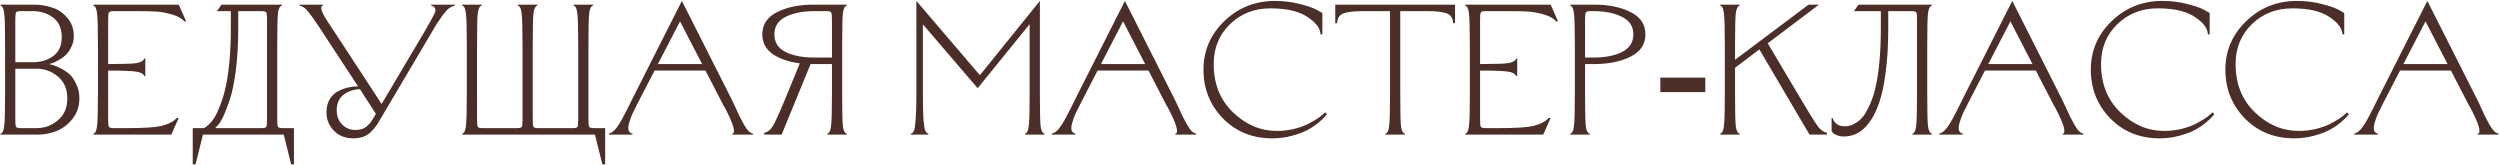
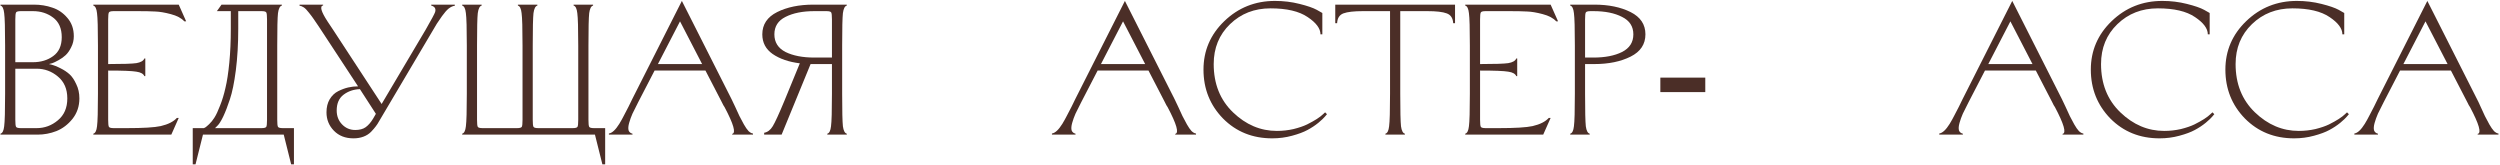
<svg xmlns="http://www.w3.org/2000/svg" width="1077" height="71" viewBox="0 0 1077 71" fill="none">
  <path d="M16.199 57.998H0.199V57.598C1.053 57.385 1.586 56.318 1.799 54.398C2.066 52.425 2.199 47.758 2.199 40.398V19.598C2.199 12.238 2.066 7.598 1.799 5.678C1.586 3.705 1.053 2.612 0.199 2.398V1.998H14.599C17.426 1.998 20.066 2.425 22.519 3.278C25.026 4.078 27.186 5.545 28.999 7.678C30.866 9.812 31.799 12.452 31.799 15.598C31.799 17.305 31.426 18.878 30.679 20.318C29.986 21.758 29.186 22.905 28.279 23.758C27.426 24.558 26.413 25.278 25.239 25.918C24.066 26.558 23.186 26.985 22.599 27.198C22.013 27.358 21.506 27.492 21.079 27.598C21.666 27.705 22.279 27.865 22.919 28.078C23.613 28.238 24.679 28.692 26.119 29.438C27.613 30.185 28.893 31.038 29.959 31.998C31.026 32.958 31.986 34.372 32.839 36.238C33.746 38.052 34.199 40.105 34.199 42.398C34.199 45.758 33.213 48.692 31.239 51.198C29.266 53.652 26.946 55.412 24.279 56.478C21.666 57.492 18.973 57.998 16.199 57.998ZM15.799 29.598H6.599V51.598C6.599 53.252 6.706 54.265 6.919 54.638C7.133 55.012 7.826 55.198 8.999 55.198H15.799C19.213 55.198 22.253 54.078 24.919 51.838C27.639 49.598 28.999 46.452 28.999 42.398C28.999 38.345 27.639 35.198 24.919 32.958C22.253 30.718 19.213 29.598 15.799 29.598ZM14.199 4.798H8.999C7.826 4.798 7.133 4.985 6.919 5.358C6.706 5.732 6.599 6.745 6.599 8.398V26.798H14.199C17.613 26.798 20.519 25.918 22.919 24.158C25.373 22.398 26.599 19.678 26.599 15.998C26.599 12.265 25.373 9.465 22.919 7.598C20.466 5.732 17.559 4.798 14.199 4.798Z" fill="#4B2E27" />
  <path d="M42.199 40.398V19.598C42.199 12.238 42.066 7.598 41.799 5.678C41.586 3.705 41.053 2.612 40.199 2.398V1.998H76.999L80.199 9.198H79.399C78.173 7.812 76.226 6.772 73.559 6.078C70.946 5.385 68.706 5.012 66.839 4.958C64.973 4.852 62.439 4.798 59.239 4.798C58.599 4.798 58.119 4.798 57.799 4.798H48.999C47.826 4.798 47.133 4.985 46.919 5.358C46.706 5.732 46.599 6.745 46.599 8.398V27.598C52.893 27.598 56.946 27.465 58.759 27.198C60.626 26.878 61.773 26.212 62.199 25.198H62.599V32.798H62.199C61.773 31.785 60.626 31.145 58.759 30.878C56.946 30.558 52.893 30.398 46.599 30.398V51.598C46.599 53.252 46.706 54.265 46.919 54.638C47.133 55.012 47.826 55.198 48.999 55.198H54.599C61.693 55.198 66.573 54.905 69.239 54.318C72.439 53.572 74.759 52.398 76.199 50.798H76.999L73.799 57.998H40.199V57.598C41.053 57.385 41.586 56.318 41.799 54.398C42.066 52.425 42.199 47.758 42.199 40.398Z" fill="#4B2E27" />
  <path d="M83.034 55.198H87.834C87.994 55.145 88.207 55.038 88.474 54.878C88.74 54.718 89.274 54.265 90.074 53.518C90.927 52.718 91.7 51.758 92.394 50.638C93.14 49.465 93.94 47.758 94.794 45.518C95.7 43.278 96.474 40.745 97.114 37.918C97.807 35.038 98.367 31.385 98.794 26.958C99.22 22.532 99.434 17.678 99.434 12.398V4.798H93.434L95.434 1.998H121.434V2.398C120.58 2.612 120.02 3.705 119.754 5.678C119.54 7.598 119.434 12.238 119.434 19.598V51.598C119.434 53.252 119.54 54.265 119.754 54.638C119.967 55.012 120.66 55.198 121.834 55.198H126.634V70.798H125.434L122.234 57.998H87.434L84.234 70.798H83.034V55.198ZM115.034 51.598V8.398C115.034 6.745 114.927 5.732 114.714 5.358C114.5 4.985 113.807 4.798 112.634 4.798H102.634V12.398C102.634 18.958 102.287 24.932 101.594 30.318C100.9 35.652 100.047 39.812 99.034 42.798C98.074 45.732 97.114 48.212 96.154 50.238C95.194 52.212 94.367 53.518 93.674 54.158L92.634 55.198H112.634C113.807 55.198 114.5 55.012 114.714 54.638C114.927 54.265 115.034 53.252 115.034 51.598Z" fill="#4B2E27" />
  <path d="M185.849 14.158L163.449 51.998C162.863 53.065 162.329 53.892 161.849 54.478C161.423 55.065 160.756 55.838 159.849 56.798C158.943 57.705 157.849 58.398 156.569 58.878C155.289 59.358 153.849 59.598 152.249 59.598C148.783 59.598 145.983 58.505 143.849 56.318C141.716 54.132 140.649 51.492 140.649 48.398C140.649 46.212 141.103 44.345 142.009 42.798C142.969 41.198 144.196 40.025 145.689 39.278C147.183 38.532 148.623 37.998 150.009 37.678C151.396 37.358 152.809 37.198 154.249 37.198L139.129 14.158C138.969 13.892 138.356 12.958 137.289 11.358C136.223 9.758 135.476 8.665 135.049 8.078C134.623 7.438 133.983 6.585 133.129 5.518C132.276 4.398 131.529 3.625 130.889 3.198C130.249 2.772 129.636 2.532 129.049 2.478V1.998H139.209V2.318C137.663 2.638 138.303 4.958 141.129 9.278C141.396 9.705 141.823 10.345 142.409 11.198L143.529 12.878L164.409 44.798L183.369 12.798C185.876 8.425 187.236 5.892 187.449 5.198C187.876 3.758 187.316 2.825 185.769 2.398V1.998H195.929V2.478C195.076 2.585 194.196 2.985 193.289 3.678C192.436 4.372 191.476 5.465 190.409 6.958C189.343 8.452 188.596 9.545 188.169 10.238C187.796 10.878 187.023 12.185 185.849 14.158ZM153.049 55.998C154.916 55.998 156.409 55.598 157.529 54.798C158.703 53.945 159.769 52.718 160.729 51.118L161.929 49.038L155.049 38.398C152.329 38.505 149.983 39.305 148.009 40.798C146.036 42.292 145.049 44.558 145.049 47.598C145.049 49.998 145.823 51.998 147.369 53.598C148.916 55.198 150.809 55.998 153.049 55.998Z" fill="#4B2E27" />
  <path d="M201.105 40.398V19.598C201.105 12.238 200.972 7.598 200.705 5.678C200.492 3.705 199.959 2.612 199.105 2.398V1.998H207.505V2.398C206.652 2.612 206.092 3.705 205.825 5.678C205.612 7.598 205.505 12.238 205.505 19.598V51.598C205.505 53.252 205.612 54.265 205.825 54.638C206.039 55.012 206.732 55.198 207.905 55.198H222.705C223.879 55.198 224.572 55.012 224.785 54.638C224.999 54.265 225.105 53.252 225.105 51.598V19.598C225.105 12.238 224.972 7.598 224.705 5.678C224.492 3.705 223.959 2.612 223.105 2.398V1.998H231.505V2.398C230.652 2.612 230.092 3.705 229.825 5.678C229.612 7.598 229.505 12.238 229.505 19.598V51.598C229.505 53.252 229.612 54.265 229.825 54.638C230.039 55.012 230.732 55.198 231.905 55.198H246.705C247.879 55.198 248.572 55.012 248.785 54.638C248.999 54.265 249.105 53.252 249.105 51.598V19.598C249.105 12.238 248.972 7.598 248.705 5.678C248.492 3.705 247.959 2.612 247.105 2.398V1.998H255.505V2.398C254.652 2.612 254.092 3.705 253.825 5.678C253.612 7.598 253.505 12.238 253.505 19.598V51.598C253.505 53.252 253.612 54.265 253.825 54.638C254.039 55.012 254.732 55.198 255.905 55.198H260.705V70.798H259.505L256.305 57.998H199.105V57.598C199.959 57.385 200.492 56.318 200.705 54.398C200.972 52.425 201.105 47.758 201.105 40.398Z" fill="#4B2E27" />
  <path d="M293.752 0.398L315.112 42.638C315.485 43.332 316.018 44.452 316.712 45.998C317.405 47.545 318.018 48.878 318.552 49.998C319.138 51.118 319.778 52.318 320.472 53.598C321.165 54.825 321.832 55.785 322.472 56.478C323.165 57.118 323.805 57.465 324.392 57.518V57.998H315.432V57.678C317.138 57.358 316.045 53.518 312.152 46.158C312.045 45.945 311.858 45.652 311.592 45.278C311.325 44.692 311.112 44.265 310.952 43.998L303.912 30.398H281.992L274.952 43.998C273.938 45.972 273.112 47.625 272.472 48.958C271.885 50.292 271.405 51.625 271.032 52.958C270.658 54.292 270.578 55.358 270.792 56.158C271.058 56.905 271.618 57.385 272.472 57.598V57.998H262.312V57.518C263.005 57.412 263.725 57.012 264.472 56.318C265.218 55.625 265.992 54.638 266.792 53.358C267.592 52.025 268.232 50.878 268.712 49.918C269.245 48.958 269.938 47.625 270.792 45.918C271.645 44.158 272.178 43.065 272.392 42.638L293.752 0.398ZM292.952 9.198L283.432 27.598H302.472L292.952 9.198Z" fill="#4B2E27" />
  <path d="M362.802 19.598V40.398C362.802 47.758 362.909 52.425 363.122 54.398C363.389 56.318 363.949 57.385 364.802 57.598V57.998H356.402V57.598C357.256 57.385 357.789 56.318 358.002 54.398C358.269 52.425 358.402 47.758 358.402 40.398V27.598H349.202L336.722 57.998H329.202V57.198C330.696 56.932 331.922 55.998 332.882 54.398C333.896 52.745 335.576 49.092 337.922 43.438L344.562 27.278C339.816 26.692 335.922 25.358 332.882 23.278C329.896 21.198 328.402 18.372 328.402 14.798C328.402 10.532 330.536 7.332 334.802 5.198C339.069 3.065 344.269 1.998 350.402 1.998H364.802V2.398C363.949 2.612 363.389 3.705 363.122 5.678C362.909 7.598 362.802 12.238 362.802 19.598ZM350.802 24.798H358.402V8.398C358.402 6.745 358.296 5.732 358.082 5.358C357.869 4.985 357.176 4.798 356.002 4.798H350.802C345.789 4.798 341.656 5.625 338.402 7.278C335.202 8.878 333.602 11.385 333.602 14.798C333.602 18.212 335.202 20.745 338.402 22.398C341.656 23.998 345.789 24.798 350.802 24.798Z" fill="#4B2E27" />
-   <path d="M394.777 40.398V0.398L422.137 32.398L447.977 0.398V40.398C447.977 47.758 448.084 52.425 448.297 54.398C448.564 56.318 449.124 57.385 449.977 57.598V57.998H441.577V57.598C442.431 57.385 442.964 56.318 443.177 54.398C443.444 52.425 443.577 47.758 443.577 40.398V10.398L421.177 37.998L397.577 10.478V40.398C397.577 45.305 397.657 49.012 397.817 51.518C398.031 54.025 398.297 55.625 398.617 56.318C398.937 57.012 399.391 57.438 399.977 57.598V57.998H392.377V57.598C392.964 57.438 393.417 57.012 393.737 56.318C394.057 55.625 394.297 54.025 394.457 51.518C394.671 49.012 394.777 45.305 394.777 40.398Z" fill="#4B2E27" />
  <path d="M484.611 0.398L505.971 42.638C506.344 43.332 506.878 44.452 507.571 45.998C508.264 47.545 508.878 48.878 509.411 49.998C509.998 51.118 510.638 52.318 511.331 53.598C512.024 54.825 512.691 55.785 513.331 56.478C514.024 57.118 514.664 57.465 515.251 57.518V57.998H506.291V57.678C507.998 57.358 506.904 53.518 503.011 46.158C502.904 45.945 502.718 45.652 502.451 45.278C502.184 44.692 501.971 44.265 501.811 43.998L494.771 30.398H472.851L465.811 43.998C464.798 45.972 463.971 47.625 463.331 48.958C462.744 50.292 462.264 51.625 461.891 52.958C461.518 54.292 461.438 55.358 461.651 56.158C461.918 56.905 462.478 57.385 463.331 57.598V57.998H453.171V57.518C453.864 57.412 454.584 57.012 455.331 56.318C456.078 55.625 456.851 54.638 457.651 53.358C458.451 52.025 459.091 50.878 459.571 49.918C460.104 48.958 460.798 47.625 461.651 45.918C462.504 44.158 463.038 43.065 463.251 42.638L484.611 0.398ZM483.811 9.198L474.291 27.598H493.331L483.811 9.198Z" fill="#4B2E27" />
  <path d="M518.462 29.998C518.462 21.838 521.448 14.878 527.422 9.118C533.448 3.305 540.728 0.398 549.262 0.398C552.942 0.398 556.462 0.825 559.822 1.678C563.235 2.532 565.715 3.385 567.262 4.238L569.662 5.598V14.798H568.862C568.862 12.292 567.022 9.812 563.342 7.358C559.662 4.852 554.328 3.598 547.342 3.598C540.408 3.598 534.595 5.865 529.902 10.398C525.208 14.932 522.862 20.665 522.862 27.598C522.862 36.132 525.635 43.065 531.182 48.398C536.728 53.732 543.022 56.398 550.062 56.398C552.515 56.398 554.915 56.132 557.262 55.598C559.608 55.012 561.555 54.345 563.102 53.598C564.702 52.798 566.088 52.025 567.262 51.278C568.488 50.478 569.395 49.785 569.982 49.198L570.862 48.398L571.662 49.198C571.448 49.465 571.128 49.838 570.702 50.318C570.328 50.798 569.422 51.652 567.982 52.878C566.542 54.052 564.968 55.092 563.262 55.998C561.608 56.905 559.395 57.732 556.622 58.478C553.902 59.225 551.048 59.598 548.062 59.598C539.582 59.598 532.515 56.745 526.862 51.038C521.262 45.278 518.462 38.265 518.462 29.998Z" fill="#4B2E27" />
  <path d="M605.23 57.998H596.83V57.598C597.684 57.385 598.217 56.318 598.43 54.398C598.697 52.425 598.83 47.758 598.83 40.398V4.798H587.15C583.31 4.798 580.51 5.118 578.75 5.758C577.044 6.398 576.137 7.812 576.03 9.998H575.23V1.998H626.83V9.998H626.03C625.924 7.812 624.99 6.398 623.23 5.758C621.524 5.118 618.75 4.798 614.91 4.798H603.23V40.398C603.23 47.758 603.337 52.425 603.55 54.398C603.817 56.318 604.377 57.385 605.23 57.598V57.998Z" fill="#4B2E27" />
  <path d="M633.215 40.398V19.598C633.215 12.238 633.081 7.598 632.815 5.678C632.601 3.705 632.068 2.612 631.215 2.398V1.998H668.015L671.215 9.198H670.415C669.188 7.812 667.241 6.772 664.575 6.078C661.961 5.385 659.722 5.012 657.855 4.958C655.988 4.852 653.455 4.798 650.255 4.798C649.615 4.798 649.135 4.798 648.815 4.798H640.015C638.841 4.798 638.148 4.985 637.935 5.358C637.721 5.732 637.615 6.745 637.615 8.398V27.598C643.908 27.598 647.962 27.465 649.775 27.198C651.642 26.878 652.788 26.212 653.215 25.198H653.615V32.798H653.215C652.788 31.785 651.642 31.145 649.775 30.878C647.962 30.558 643.908 30.398 637.615 30.398V51.598C637.615 53.252 637.721 54.265 637.935 54.638C638.148 55.012 638.841 55.198 640.015 55.198H645.615C652.708 55.198 657.588 54.905 660.255 54.318C663.455 53.572 665.775 52.398 667.215 50.798H668.015L664.815 57.998H631.215V57.598C632.068 57.385 632.601 56.318 632.815 54.398C633.081 52.425 633.215 47.758 633.215 40.398Z" fill="#4B2E27" />
  <path d="M678.449 19.598C678.449 12.238 678.316 7.598 678.049 5.678C677.836 3.705 677.303 2.612 676.449 2.398V1.998H686.849C692.983 1.998 698.183 3.065 702.449 5.198C706.716 7.332 708.849 10.532 708.849 14.798C708.849 19.065 706.716 22.265 702.449 24.398C698.183 26.532 692.983 27.598 686.849 27.598H682.849V40.398C682.849 47.758 682.956 52.425 683.169 54.398C683.436 56.318 683.996 57.385 684.849 57.598V57.998H676.449V57.598C677.303 57.385 677.836 56.318 678.049 54.398C678.316 52.425 678.449 47.758 678.449 40.398V19.598ZM682.849 24.798H686.449C691.463 24.798 695.569 23.998 698.769 22.398C702.023 20.745 703.649 18.212 703.649 14.798C703.649 11.385 702.023 8.878 698.769 7.278C695.569 5.625 691.463 4.798 686.449 4.798H685.249C684.076 4.798 683.383 4.985 683.169 5.358C682.956 5.732 682.849 6.745 682.849 8.398V24.798Z" fill="#4B2E27" />
  <path d="M715.277 39.678V33.438H734.637V39.678H715.277Z" fill="#4B2E27" />
-   <path d="M743.059 19.598C743.059 12.238 742.925 7.598 742.659 5.678C742.445 3.705 741.912 2.612 741.059 2.398V1.998H749.459V2.398C748.605 2.612 748.045 3.705 747.779 5.678C747.565 7.598 747.459 12.238 747.459 19.598V25.758L779.139 1.998H783.619L761.539 18.638L776.259 43.438C780.152 49.998 782.605 53.865 783.619 55.038C784.739 56.265 785.885 56.985 787.059 57.198V57.998H779.539L757.939 21.278L747.459 29.198V40.398C747.459 47.758 747.565 52.425 747.779 54.398C748.045 56.318 748.605 57.385 749.459 57.598V57.998H741.059V57.598C741.912 57.385 742.445 56.318 742.659 54.398C742.925 52.425 743.059 47.758 743.059 40.398V19.598Z" fill="#4B2E27" />
-   <path d="M830.259 40.398C830.259 47.758 830.365 52.425 830.579 54.398C830.845 56.318 831.405 57.385 832.259 57.598V57.998H823.859V57.598C824.712 57.385 825.245 56.318 825.459 54.398C825.725 52.425 825.859 47.758 825.859 40.398V8.398C825.859 6.745 825.752 5.732 825.539 5.358C825.325 4.985 824.632 4.798 823.459 4.798H813.459V12.398C813.459 19.438 813.085 25.705 812.339 31.198C811.645 36.638 810.685 41.065 809.459 44.478C808.285 47.892 806.845 50.718 805.139 52.958C803.432 55.145 801.699 56.665 799.939 57.518C798.179 58.372 796.285 58.798 794.259 58.798C793.085 58.798 792.045 58.585 791.139 58.158C790.285 57.785 789.725 57.412 789.459 57.038L789.059 56.398V50.798H789.459C790.259 53.198 791.992 54.398 794.659 54.398C795.405 54.398 796.152 54.318 796.899 54.158C797.645 53.945 798.552 53.518 799.619 52.878C800.739 52.185 801.752 51.278 802.659 50.158C803.565 48.985 804.499 47.332 805.459 45.198C806.472 43.065 807.299 40.585 807.939 37.758C808.632 34.878 809.192 31.278 809.619 26.958C810.045 22.585 810.259 17.732 810.259 12.398V4.798H798.659L800.659 1.998H832.259V2.398C831.405 2.612 830.845 3.705 830.579 5.678C830.365 7.598 830.259 12.238 830.259 19.598V40.398Z" fill="#4B2E27" />
  <path d="M866.877 0.398L888.237 42.638C888.61 43.332 889.143 44.452 889.837 45.998C890.53 47.545 891.143 48.878 891.677 49.998C892.263 51.118 892.903 52.318 893.597 53.598C894.29 54.825 894.957 55.785 895.597 56.478C896.29 57.118 896.93 57.465 897.517 57.518V57.998H888.557V57.678C890.263 57.358 889.17 53.518 885.277 46.158C885.17 45.945 884.983 45.652 884.717 45.278C884.45 44.692 884.237 44.265 884.077 43.998L877.037 30.398H855.117L848.077 43.998C847.063 45.972 846.237 47.625 845.597 48.958C845.01 50.292 844.53 51.625 844.157 52.958C843.783 54.292 843.703 55.358 843.917 56.158C844.183 56.905 844.743 57.385 845.597 57.598V57.998H835.437V57.518C836.13 57.412 836.85 57.012 837.597 56.318C838.343 55.625 839.117 54.638 839.917 53.358C840.717 52.025 841.357 50.878 841.837 49.918C842.37 48.958 843.063 47.625 843.917 45.918C844.77 44.158 845.303 43.065 845.517 42.638L866.877 0.398ZM866.077 9.198L856.557 27.598H875.597L866.077 9.198Z" fill="#4B2E27" />
  <path d="M900.727 29.998C900.727 21.838 903.714 14.878 909.687 9.118C915.714 3.305 922.994 0.398 931.527 0.398C935.207 0.398 938.727 0.825 942.087 1.678C945.501 2.532 947.981 3.385 949.527 4.238L951.927 5.598V14.798H951.127C951.127 12.292 949.287 9.812 945.607 7.358C941.927 4.852 936.594 3.598 929.607 3.598C922.674 3.598 916.861 5.865 912.167 10.398C907.474 14.932 905.127 20.665 905.127 27.598C905.127 36.132 907.901 43.065 913.447 48.398C918.994 53.732 925.287 56.398 932.327 56.398C934.781 56.398 937.181 56.132 939.527 55.598C941.874 55.012 943.821 54.345 945.367 53.598C946.967 52.798 948.354 52.025 949.527 51.278C950.754 50.478 951.661 49.785 952.247 49.198L953.127 48.398L953.927 49.198C953.714 49.465 953.394 49.838 952.967 50.318C952.594 50.798 951.687 51.652 950.247 52.878C948.807 54.052 947.234 55.092 945.527 55.998C943.874 56.905 941.661 57.732 938.887 58.478C936.167 59.225 933.314 59.598 930.327 59.598C921.847 59.598 914.781 56.745 909.127 51.038C903.527 45.278 900.727 38.265 900.727 29.998Z" fill="#4B2E27" />
  <path d="M958.696 29.998C958.696 21.838 961.683 14.878 967.656 9.118C973.683 3.305 980.963 0.398 989.496 0.398C993.176 0.398 996.696 0.825 1000.06 1.678C1003.47 2.532 1005.95 3.385 1007.5 4.238L1009.9 5.598V14.798H1009.1C1009.1 12.292 1007.26 9.812 1003.58 7.358C999.896 4.852 994.563 3.598 987.576 3.598C980.643 3.598 974.829 5.865 970.136 10.398C965.443 14.932 963.096 20.665 963.096 27.598C963.096 36.132 965.869 43.065 971.416 48.398C976.963 53.732 983.256 56.398 990.296 56.398C992.749 56.398 995.149 56.132 997.496 55.598C999.843 55.012 1001.79 54.345 1003.34 53.598C1004.94 52.798 1006.32 52.025 1007.5 51.278C1008.72 50.478 1009.63 49.785 1010.22 49.198L1011.1 48.398L1011.9 49.198C1011.68 49.465 1011.36 49.838 1010.94 50.318C1010.56 50.798 1009.66 51.652 1008.22 52.878C1006.78 54.052 1005.2 55.092 1003.5 55.998C1001.84 56.905 999.629 57.732 996.856 58.478C994.136 59.225 991.283 59.598 988.296 59.598C979.816 59.598 972.749 56.745 967.096 51.038C961.496 45.278 958.696 38.265 958.696 29.998Z" fill="#4B2E27" />
  <path d="M1045.7 0.398L1067.06 42.638C1067.44 43.332 1067.97 44.452 1068.66 45.998C1069.36 47.545 1069.97 48.878 1070.5 49.998C1071.09 51.118 1071.73 52.318 1072.42 53.598C1073.12 54.825 1073.78 55.785 1074.42 56.478C1075.12 57.118 1075.76 57.465 1076.34 57.518V57.998H1067.38V57.678C1069.09 57.358 1068 53.518 1064.1 46.158C1064 45.945 1063.81 45.652 1063.54 45.278C1063.28 44.692 1063.06 44.265 1062.9 43.998L1055.86 30.398H1033.94L1026.9 43.998C1025.89 45.972 1025.06 47.625 1024.42 48.958C1023.84 50.292 1023.36 51.625 1022.98 52.958C1022.61 54.292 1022.53 55.358 1022.74 56.158C1023.01 56.905 1023.57 57.385 1024.42 57.598V57.998H1014.26V57.518C1014.96 57.412 1015.68 57.012 1016.42 56.318C1017.17 55.625 1017.94 54.638 1018.74 53.358C1019.54 52.025 1020.18 50.878 1020.66 49.918C1021.2 48.958 1021.89 47.625 1022.74 45.918C1023.6 44.158 1024.13 43.065 1024.34 42.638L1045.7 0.398ZM1044.9 9.198L1035.38 27.598H1054.42L1044.9 9.198Z" fill="#4B2E27" />
</svg>